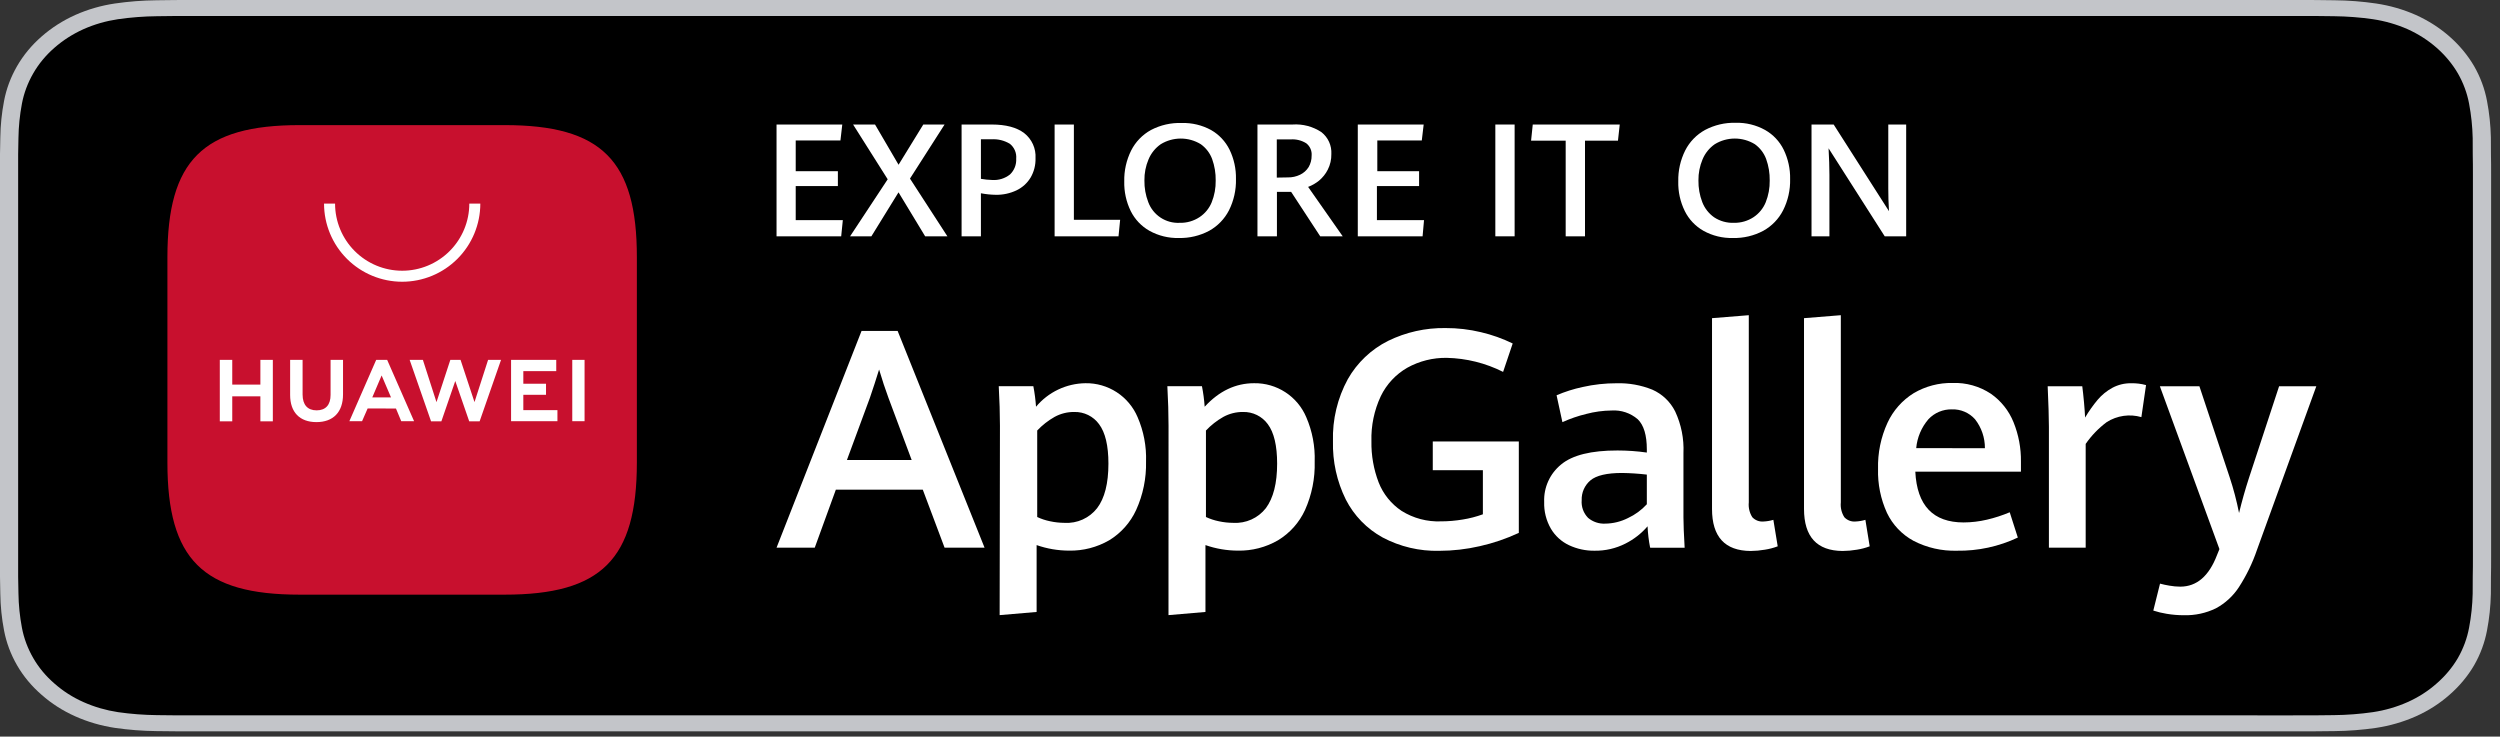
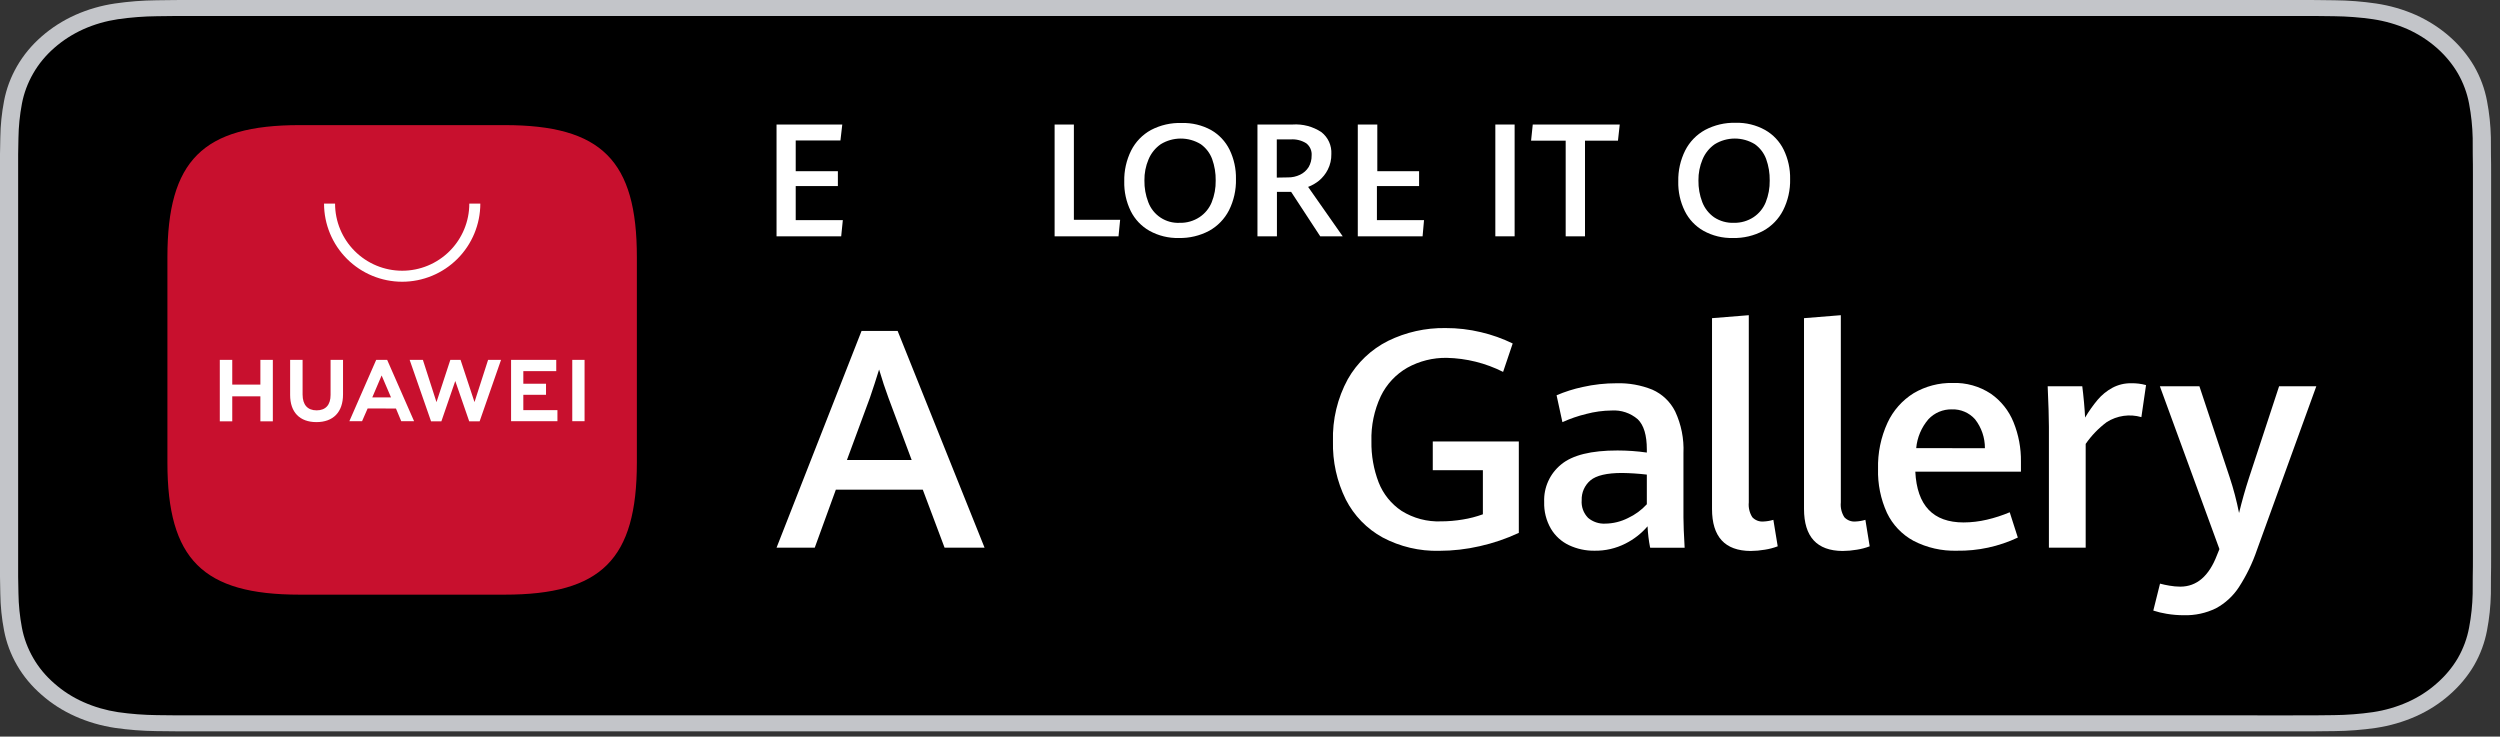
<svg xmlns="http://www.w3.org/2000/svg" width="224" height="66" viewBox="0 0 224 66" fill="none">
  <rect x="0" y="0" width="224" height="66" fill="#333333" stroke="none" />
  <path d="M17.785 0C17.101 0 16.425 0 15.743 0.003C15.172 0.007 14.605 0.016 14.028 0.024C12.776 0.037 11.527 0.134 10.291 0.314C9.057 0.497 7.861 0.844 6.745 1.341C5.63 1.842 4.612 2.494 3.726 3.272C2.836 4.048 2.094 4.944 1.528 5.927C0.961 6.909 0.568 7.96 0.363 9.045C0.155 10.13 0.043 11.226 0.028 12.325C0.011 12.827 0.009 13.331 0 13.834V51.7C0.009 52.208 0.011 52.701 0.028 53.21C0.043 54.309 0.155 55.405 0.363 56.489C0.568 57.575 0.961 58.627 1.528 59.609C2.093 60.589 2.836 61.482 3.726 62.253C4.608 63.035 5.628 63.687 6.745 64.184C7.861 64.683 9.057 65.031 10.291 65.218C11.527 65.396 12.776 65.493 14.029 65.507C14.605 65.519 15.172 65.525 15.743 65.525C16.425 65.528 17.101 65.528 17.785 65.528H205.429C206.099 65.528 206.781 65.528 207.451 65.525C208.019 65.525 208.602 65.519 209.171 65.507C210.421 65.494 211.668 65.397 212.901 65.218C214.139 65.03 215.339 64.682 216.46 64.184C217.577 63.687 218.595 63.035 219.477 62.253C220.365 61.479 221.109 60.586 221.681 59.609C222.244 58.627 222.633 57.575 222.836 56.489C223.044 55.405 223.159 54.309 223.182 53.21C223.189 52.701 223.189 52.208 223.189 51.7C223.204 51.104 223.204 50.512 223.204 49.908V15.622C223.204 15.022 223.204 14.427 223.189 13.834C223.189 13.331 223.189 12.827 223.182 12.325C223.159 11.226 223.044 10.13 222.836 9.045C222.633 7.961 222.244 6.909 221.681 5.927C220.529 3.957 218.704 2.353 216.46 1.341C215.339 0.845 214.139 0.499 212.901 0.314C211.668 0.133 210.421 0.036 209.171 0.024C208.602 0.016 208.019 0.006 207.451 0.003C206.781 0 206.099 0 205.429 0" fill="#C3C5C9" />
  <path d="M207.44 1.433L209.143 1.453C210.304 1.466 211.463 1.555 212.609 1.72C213.693 1.881 214.743 2.184 215.726 2.617C217.662 3.493 219.237 4.88 220.23 6.582C220.716 7.433 221.053 8.343 221.229 9.283C221.422 10.305 221.531 11.338 221.553 12.374C221.558 12.838 221.558 13.337 221.558 13.833C221.573 14.447 221.573 15.032 221.573 15.621V49.907C221.573 50.502 221.573 51.083 221.558 51.668C221.558 52.201 221.558 52.689 221.551 53.191C221.529 54.209 221.423 55.224 221.232 56.227C221.058 57.179 220.718 58.102 220.225 58.963C219.733 59.803 219.094 60.569 218.331 61.233C217.569 61.911 216.687 62.477 215.72 62.908C214.741 63.344 213.692 63.648 212.609 63.809C211.456 63.974 210.291 64.064 209.123 64.076C208.576 64.087 208.004 64.094 207.449 64.094L205.427 64.097L15.749 64.094C15.181 64.094 14.627 64.087 14.063 64.076C12.895 64.063 11.729 63.974 10.576 63.809C9.501 63.646 8.46 63.344 7.486 62.911C6.521 62.483 5.642 61.92 4.88 61.246C4.108 60.58 3.465 59.807 2.977 58.958C2.483 58.104 2.142 57.188 1.964 56.243C1.772 55.228 1.668 54.201 1.653 53.172C1.641 52.826 1.626 51.676 1.626 51.676V13.833C1.626 13.833 1.642 12.7 1.653 12.367C1.668 11.34 1.771 10.314 1.962 9.3C2.14 8.353 2.482 7.435 2.976 6.578C3.462 5.729 4.102 4.956 4.869 4.287C5.636 3.612 6.519 3.047 7.485 2.612C8.456 2.181 9.496 1.881 10.569 1.721C11.726 1.555 12.895 1.465 14.067 1.453L15.75 1.433" fill="black" />
  <path d="M82.682 43.875H74.892L73.001 49.074H69.578L77.195 29.651H80.428L88.218 49.074H84.635L82.682 43.875ZM75.884 41.218H81.686L79.609 35.656C79.325 34.89 79.042 34.039 78.767 33.109C78.515 33.933 78.24 34.77 77.948 35.629L75.884 41.218Z" fill="white" />
-   <path d="M89.595 38.149C89.595 37.077 89.559 35.896 89.488 34.606H92.588C92.705 35.214 92.785 35.827 92.827 36.444C93.37 35.794 94.046 35.269 94.811 34.905C95.575 34.541 96.409 34.347 97.256 34.336C98.249 34.32 99.223 34.601 100.056 35.142C100.888 35.683 101.54 36.461 101.928 37.374C102.473 38.63 102.732 39.992 102.685 41.36C102.719 42.852 102.416 44.332 101.8 45.691C101.284 46.819 100.442 47.766 99.382 48.41C98.291 49.04 97.049 49.36 95.79 49.336C94.799 49.335 93.816 49.167 92.881 48.84V54.831L89.568 55.115L89.595 38.149ZM98.301 45.532C98.974 44.646 99.315 43.317 99.315 41.546C99.315 39.931 99.035 38.75 98.474 38.003C98.22 37.656 97.886 37.375 97.501 37.186C97.115 36.996 96.689 36.903 96.26 36.913C95.641 36.905 95.03 37.058 94.488 37.356C93.912 37.683 93.388 38.093 92.934 38.574V46.324C93.301 46.497 93.687 46.625 94.085 46.705C94.513 46.798 94.949 46.845 95.387 46.847C95.943 46.88 96.499 46.778 97.006 46.549C97.514 46.319 97.958 45.97 98.301 45.532Z" fill="white" />
-   <path d="M104.701 38.149C104.701 37.077 104.666 35.896 104.595 34.606H107.695C107.815 35.213 107.896 35.827 107.938 36.444C109.228 35.039 110.705 34.336 112.367 34.336C113.359 34.32 114.334 34.601 115.166 35.142C115.999 35.683 116.651 36.461 117.039 37.374C117.584 38.63 117.842 39.992 117.796 41.36C117.837 42.85 117.542 44.33 116.933 45.691C116.416 46.819 115.572 47.767 114.51 48.41C113.42 49.041 112.178 49.361 110.919 49.336C109.928 49.335 108.944 49.167 108.009 48.84V54.831L104.697 55.115L104.701 38.149ZM113.421 45.532C114.094 44.625 114.431 43.297 114.431 41.546C114.431 39.931 114.152 38.75 113.594 38.003C113.34 37.656 113.006 37.375 112.621 37.186C112.235 36.996 111.809 36.903 111.379 36.913C110.761 36.906 110.15 37.059 109.608 37.356C109.032 37.683 108.508 38.093 108.053 38.574V46.324C108.421 46.496 108.807 46.624 109.205 46.705C109.633 46.798 110.069 46.845 110.507 46.847C111.063 46.879 111.618 46.777 112.126 46.548C112.633 46.319 113.078 45.97 113.421 45.532Z" fill="white" />
  <path d="M123.885 48.158C122.47 47.382 121.321 46.198 120.586 44.761C119.783 43.137 119.388 41.342 119.434 39.531C119.377 37.593 119.836 35.675 120.763 33.973C121.601 32.496 122.858 31.301 124.377 30.541C125.972 29.761 127.729 29.368 129.505 29.394C130.582 29.389 131.655 29.514 132.703 29.766C133.682 29.996 134.632 30.335 135.537 30.776L134.678 33.322C133.111 32.532 131.388 32.102 129.633 32.064C128.395 32.044 127.173 32.349 126.091 32.95C125.063 33.54 124.238 34.426 123.721 35.492C123.128 36.757 122.84 38.143 122.88 39.54C122.858 40.798 123.077 42.049 123.527 43.224C123.934 44.265 124.652 45.155 125.581 45.775C126.641 46.438 127.876 46.765 129.124 46.714C129.771 46.712 130.417 46.657 131.055 46.55C131.672 46.452 132.279 46.295 132.866 46.081V42.13H128.376V39.557H136.086V47.746C134.967 48.267 133.796 48.666 132.592 48.937C131.398 49.212 130.177 49.352 128.952 49.353C127.188 49.396 125.444 48.984 123.885 48.158Z" fill="white" />
  <path d="M147.852 49.074C147.727 48.442 147.65 47.801 147.622 47.157C147.069 47.8 146.393 48.327 145.634 48.707C144.777 49.141 143.827 49.36 142.866 49.344C142.08 49.354 141.302 49.186 140.59 48.853C139.912 48.535 139.346 48.021 138.964 47.378C138.541 46.649 138.331 45.816 138.358 44.973C138.333 44.334 138.457 43.698 138.721 43.116C138.984 42.533 139.38 42.02 139.877 41.617C140.886 40.778 142.571 40.36 144.93 40.363C145.808 40.363 146.686 40.425 147.556 40.549V40.266C147.556 38.99 147.284 38.09 146.741 37.564C146.091 37.006 145.249 36.724 144.394 36.781C143.628 36.79 142.866 36.894 142.126 37.09C141.393 37.267 140.678 37.514 139.992 37.826L139.469 35.416C140.22 35.096 141 34.848 141.799 34.677C142.803 34.45 143.829 34.337 144.859 34.34C145.95 34.311 147.035 34.505 148.047 34.912C148.938 35.305 149.663 35.998 150.098 36.869C150.641 38.036 150.895 39.317 150.837 40.602V46.359C150.837 46.95 150.873 47.856 150.944 49.079L147.852 49.074ZM145.868 46.417C146.507 46.12 147.08 45.7 147.556 45.181V42.524C146.821 42.438 146.082 42.389 145.341 42.378C143.975 42.378 143.028 42.6 142.503 43.042C142.246 43.259 142.043 43.531 141.907 43.838C141.771 44.145 141.707 44.479 141.719 44.814C141.695 45.104 141.734 45.395 141.832 45.669C141.931 45.942 142.087 46.191 142.29 46.399C142.722 46.763 143.276 46.949 143.84 46.917C144.545 46.907 145.239 46.736 145.868 46.417Z" fill="white" />
  <path d="M153.397 45.602V28.508L156.692 28.242V45.013C156.645 45.479 156.756 45.947 157.007 46.342C157.133 46.478 157.289 46.583 157.463 46.65C157.636 46.717 157.822 46.743 158.008 46.727C158.308 46.714 158.606 46.664 158.893 46.577L159.283 48.95C158.912 49.09 158.528 49.191 158.136 49.252C157.713 49.325 157.285 49.363 156.856 49.367C154.55 49.352 153.397 48.097 153.397 45.602Z" fill="white" />
  <path d="M161.639 45.602V28.508L164.938 28.242V45.013C164.891 45.479 165.002 45.947 165.252 46.342C165.379 46.478 165.535 46.583 165.708 46.65C165.882 46.717 166.068 46.743 166.253 46.727C166.554 46.714 166.851 46.664 167.139 46.577L167.524 48.95C167.155 49.09 166.772 49.191 166.382 49.252C165.957 49.325 165.528 49.364 165.097 49.367C162.795 49.352 161.642 48.097 161.639 45.602Z" fill="white" />
  <path d="M181.076 42.263H171.612C171.763 45.295 173.206 46.811 175.943 46.811C176.646 46.808 177.345 46.724 178.029 46.563C178.727 46.401 179.41 46.178 180.071 45.899L180.797 48.166C179.092 48.97 177.226 49.373 175.341 49.344C173.991 49.383 172.653 49.079 171.453 48.459C170.413 47.897 169.579 47.019 169.07 45.952C168.508 44.716 168.235 43.368 168.273 42.011C168.236 40.588 168.526 39.176 169.119 37.883C169.625 36.786 170.443 35.862 171.47 35.226C172.524 34.606 173.729 34.29 174.951 34.314C176.164 34.271 177.361 34.607 178.375 35.275C179.289 35.909 179.997 36.798 180.412 37.83C180.868 38.955 181.094 40.16 181.076 41.373V42.263ZM177.848 40.16C177.854 39.219 177.542 38.305 176.962 37.564C176.702 37.273 176.381 37.043 176.022 36.89C175.663 36.737 175.275 36.665 174.885 36.679C174.492 36.671 174.103 36.745 173.741 36.898C173.379 37.05 173.054 37.278 172.786 37.564C172.161 38.292 171.779 39.196 171.692 40.151L177.848 40.16Z" fill="white" />
  <path d="M183.582 38.242C183.582 37.449 183.543 36.236 183.472 34.611H186.572C186.625 35.014 186.674 35.496 186.727 36.05C186.78 36.603 186.806 37.064 186.824 37.414C187.158 36.849 187.537 36.313 187.958 35.811C188.323 35.381 188.765 35.023 189.26 34.752C189.78 34.471 190.365 34.33 190.956 34.34C191.404 34.33 191.852 34.385 192.285 34.504L191.868 37.374C191.35 37.224 190.805 37.186 190.271 37.262C189.736 37.339 189.224 37.528 188.768 37.817C188.035 38.362 187.396 39.023 186.877 39.774V49.074H183.582V38.242Z" fill="white" />
  <path d="M194.127 54.995C193.723 54.93 193.325 54.834 192.936 54.707L193.538 52.294C193.816 52.369 194.099 52.429 194.384 52.475C194.702 52.532 195.025 52.562 195.349 52.564C196.825 52.564 197.924 51.621 198.644 49.734L198.861 49.198L193.525 34.611H197.067L199.778 42.764C200.125 43.812 200.406 44.882 200.619 45.965C200.872 44.92 201.164 43.875 201.505 42.83L204.206 34.611H207.541L202.227 49.265C201.826 50.445 201.28 51.571 200.601 52.617C200.084 53.407 199.378 54.056 198.547 54.504C197.656 54.939 196.672 55.151 195.681 55.124C195.16 55.126 194.64 55.083 194.127 54.995Z" fill="white" />
  <path d="M69.578 11.157H75.468L75.304 12.583H71.296V15.342H75.074V16.67H71.296V19.726H75.517L75.371 21.174H69.578V11.157Z" fill="white" />
-   <path d="M79.537 16.064L76.437 11.157H78.403L80.511 14.762L82.726 11.157H84.634L81.534 16.002L84.887 21.174H82.894L80.507 17.233L78.076 21.174H76.167L79.537 16.064Z" fill="white" />
-   <path d="M86.158 11.157H88.86C90.126 11.157 91.097 11.415 91.774 11.932C92.11 12.197 92.377 12.538 92.553 12.928C92.729 13.319 92.808 13.745 92.783 14.173C92.802 14.783 92.649 15.386 92.341 15.913C92.04 16.409 91.601 16.806 91.078 17.056C90.497 17.33 89.861 17.467 89.218 17.454C88.772 17.448 88.328 17.402 87.89 17.317V21.174H86.158V11.157ZM90.498 15.63C90.687 15.448 90.835 15.228 90.93 14.984C91.026 14.74 91.067 14.479 91.052 14.217C91.074 13.966 91.035 13.714 90.937 13.482C90.839 13.251 90.685 13.047 90.489 12.888C89.991 12.585 89.411 12.443 88.829 12.481H87.89V16.024C88.219 16.083 88.552 16.117 88.886 16.126C89.467 16.169 90.043 15.992 90.498 15.63Z" fill="white" />
  <path d="M94.493 11.157H96.22V19.695H100.365L100.219 21.174H94.493V11.157Z" fill="white" />
  <path d="M102.996 20.683C102.27 20.274 101.684 19.657 101.313 18.911C100.91 18.085 100.711 17.174 100.733 16.254C100.712 15.293 100.925 14.342 101.353 13.482C101.746 12.707 102.363 12.068 103.124 11.649C103.977 11.202 104.931 10.985 105.892 11.02C106.802 10.995 107.701 11.211 108.501 11.644C109.222 12.054 109.804 12.671 110.17 13.415C110.565 14.233 110.761 15.133 110.742 16.042C110.766 17.013 110.551 17.976 110.117 18.845C109.721 19.618 109.104 20.256 108.346 20.678C107.508 21.124 106.57 21.346 105.622 21.325C104.705 21.348 103.799 21.126 102.996 20.683ZM107.478 19.456C107.966 19.133 108.346 18.67 108.567 18.128C108.816 17.507 108.938 16.843 108.926 16.174C108.937 15.518 108.829 14.866 108.607 14.248C108.408 13.713 108.053 13.25 107.588 12.919C107.049 12.589 106.429 12.415 105.797 12.415C105.165 12.415 104.545 12.589 104.006 12.919C103.516 13.259 103.135 13.733 102.907 14.284C102.655 14.879 102.53 15.52 102.54 16.166C102.529 16.831 102.646 17.493 102.885 18.114C103.097 18.683 103.485 19.169 103.993 19.502C104.5 19.835 105.1 19.997 105.706 19.965C106.335 19.981 106.953 19.803 107.478 19.456Z" fill="white" />
  <path d="M112.668 11.157H115.803C116.722 11.092 117.636 11.333 118.403 11.843C118.697 12.074 118.931 12.373 119.086 12.714C119.24 13.054 119.309 13.427 119.289 13.801C119.299 14.286 119.19 14.767 118.97 15.2C118.778 15.58 118.509 15.916 118.182 16.188C117.889 16.424 117.56 16.613 117.207 16.746L120.307 21.174H118.292L115.684 17.189H114.413V21.174H112.668V11.157ZM115.383 15.896C115.767 15.904 116.148 15.82 116.494 15.652C116.806 15.502 117.068 15.267 117.252 14.974C117.434 14.662 117.528 14.305 117.522 13.942C117.54 13.733 117.505 13.523 117.422 13.331C117.338 13.138 117.208 12.97 117.043 12.84C116.628 12.58 116.142 12.457 115.653 12.49H114.4V15.913L115.383 15.896Z" fill="white" />
-   <path d="M121.658 11.157H127.561L127.393 12.583H123.407V15.342H127.15V16.67H123.372V19.726H127.592L127.464 21.174H121.658V11.157Z" fill="white" />
+   <path d="M121.658 11.157H127.561H123.407V15.342H127.15V16.67H123.372V19.726H127.592L127.464 21.174H121.658V11.157Z" fill="white" />
  <path d="M133.982 11.157H135.71V21.174H133.982V11.157Z" fill="white" />
  <path d="M140.285 12.601H137.185L137.335 11.157H145.129L144.97 12.601H142.016V21.174H140.285V12.601Z" fill="white" />
  <path d="M152.636 20.683C151.911 20.274 151.326 19.657 150.957 18.911C150.551 18.086 150.35 17.174 150.373 16.254C150.352 15.293 150.564 14.342 150.993 13.482C151.387 12.707 152.004 12.069 152.764 11.648C153.61 11.2 154.557 10.977 155.514 11.002C156.434 10.977 157.344 11.199 158.149 11.644C158.872 12.053 159.454 12.67 159.819 13.415C160.215 14.233 160.413 15.133 160.395 16.042C160.419 17.014 160.203 17.977 159.766 18.845C159.371 19.619 158.754 20.257 157.994 20.678C157.157 21.125 156.219 21.348 155.271 21.325C154.351 21.35 153.441 21.128 152.636 20.683ZM157.122 19.456C157.608 19.131 157.986 18.668 158.207 18.127C158.455 17.507 158.577 16.843 158.566 16.174C158.577 15.518 158.469 14.866 158.247 14.248C158.05 13.713 157.696 13.251 157.233 12.919C156.693 12.589 156.072 12.414 155.439 12.414C154.806 12.414 154.185 12.589 153.646 12.919C153.156 13.259 152.775 13.733 152.547 14.283C152.297 14.879 152.172 15.52 152.18 16.166C152.169 16.831 152.286 17.493 152.525 18.114C152.736 18.66 153.105 19.132 153.584 19.469C154.108 19.815 154.727 19.989 155.355 19.965C155.982 19.978 156.598 19.801 157.122 19.456Z" fill="white" />
-   <path d="M162.312 11.157H164.297L169.252 18.92C169.208 18.181 169.19 17.503 169.19 16.879V11.157H170.793V21.174H168.871L163.84 13.287C163.889 14.173 163.916 14.974 163.916 15.67V21.174H162.312V11.157Z" fill="white" />
  <path fill-rule="evenodd" clip-rule="evenodd" d="M45.221 11.21H26.838C18.171 11.21 15 14.381 15 23.047V41.444C15 50.111 18.171 53.281 26.838 53.281H45.221C53.887 53.281 57.063 50.111 57.063 41.444V23.047C57.071 14.381 53.901 11.21 45.221 11.21Z" fill="#C8102E" />
  <path d="M23.33 32.246H24.446V37.75H23.33V35.514H20.81V37.75H19.694V32.246H20.81V34.46H23.33V32.246ZM29.619 35.394C29.619 36.28 29.176 36.767 28.37 36.767C27.564 36.767 27.112 36.28 27.112 35.346V32.246H25.996V35.39C25.996 36.936 26.855 37.821 28.352 37.821C29.849 37.821 30.735 36.936 30.735 35.341V32.246H29.619V35.394ZM42.515 36.028L41.266 32.246H40.349L39.109 36.032L37.891 32.246H36.705L38.622 37.75H39.548L40.792 34.137L42.041 37.75H42.975L44.893 32.246H43.733L42.515 36.028ZM46.89 35.377H48.923V34.38H46.89V33.255H49.84V32.246H45.792V37.737H49.946V36.745H46.89V35.377ZM51.275 37.737H52.377V32.246H51.275V37.737ZM32.94 36.599L32.44 37.742H31.302L33.706 32.246H34.69L37.103 37.742H35.952L35.478 36.603L32.94 36.599ZM33.356 35.607H35.035L34.194 33.641L33.356 35.607Z" fill="white" />
  <path d="M36.036 25.244C34.179 25.243 32.399 24.505 31.086 23.192C29.773 21.879 29.035 20.099 29.034 18.243H30.022C30.022 19.838 30.655 21.367 31.783 22.495C32.911 23.623 34.441 24.257 36.036 24.257C37.631 24.257 39.16 23.623 40.288 22.495C41.416 21.367 42.05 19.838 42.05 18.243H43.037C43.036 20.099 42.298 21.879 40.985 23.192C39.672 24.505 37.892 25.243 36.036 25.244Z" fill="white" />
</svg>